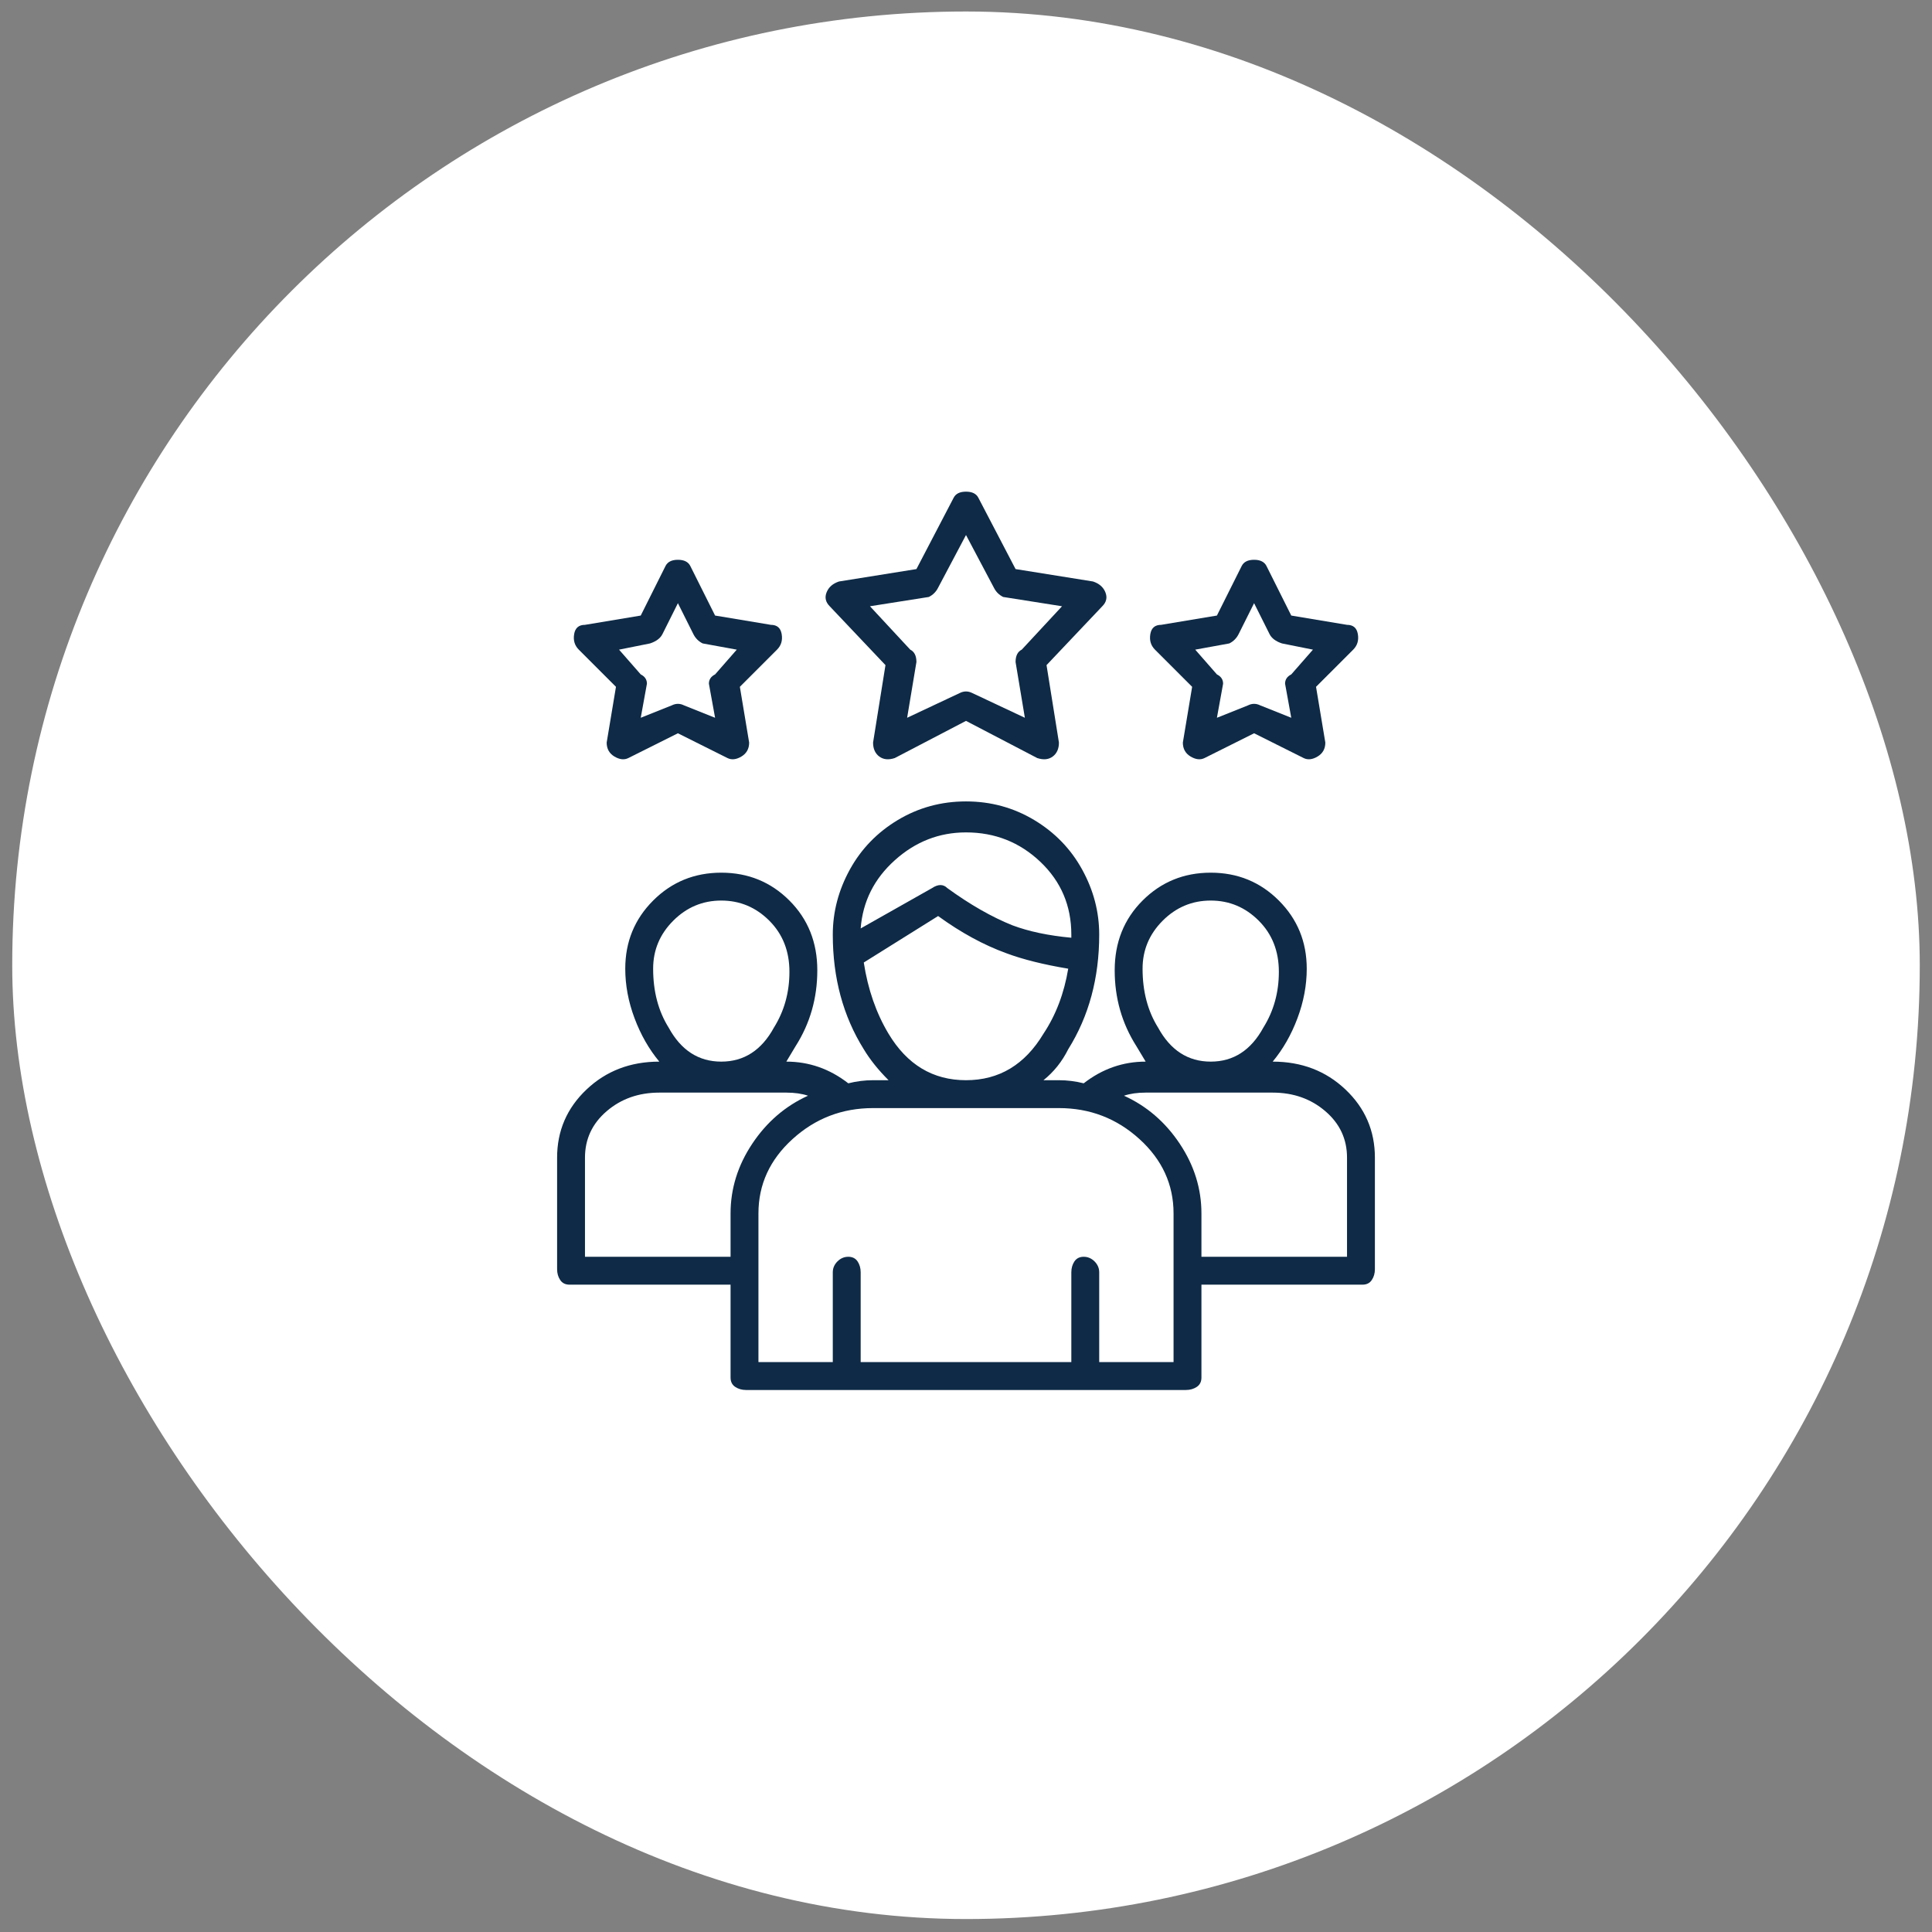
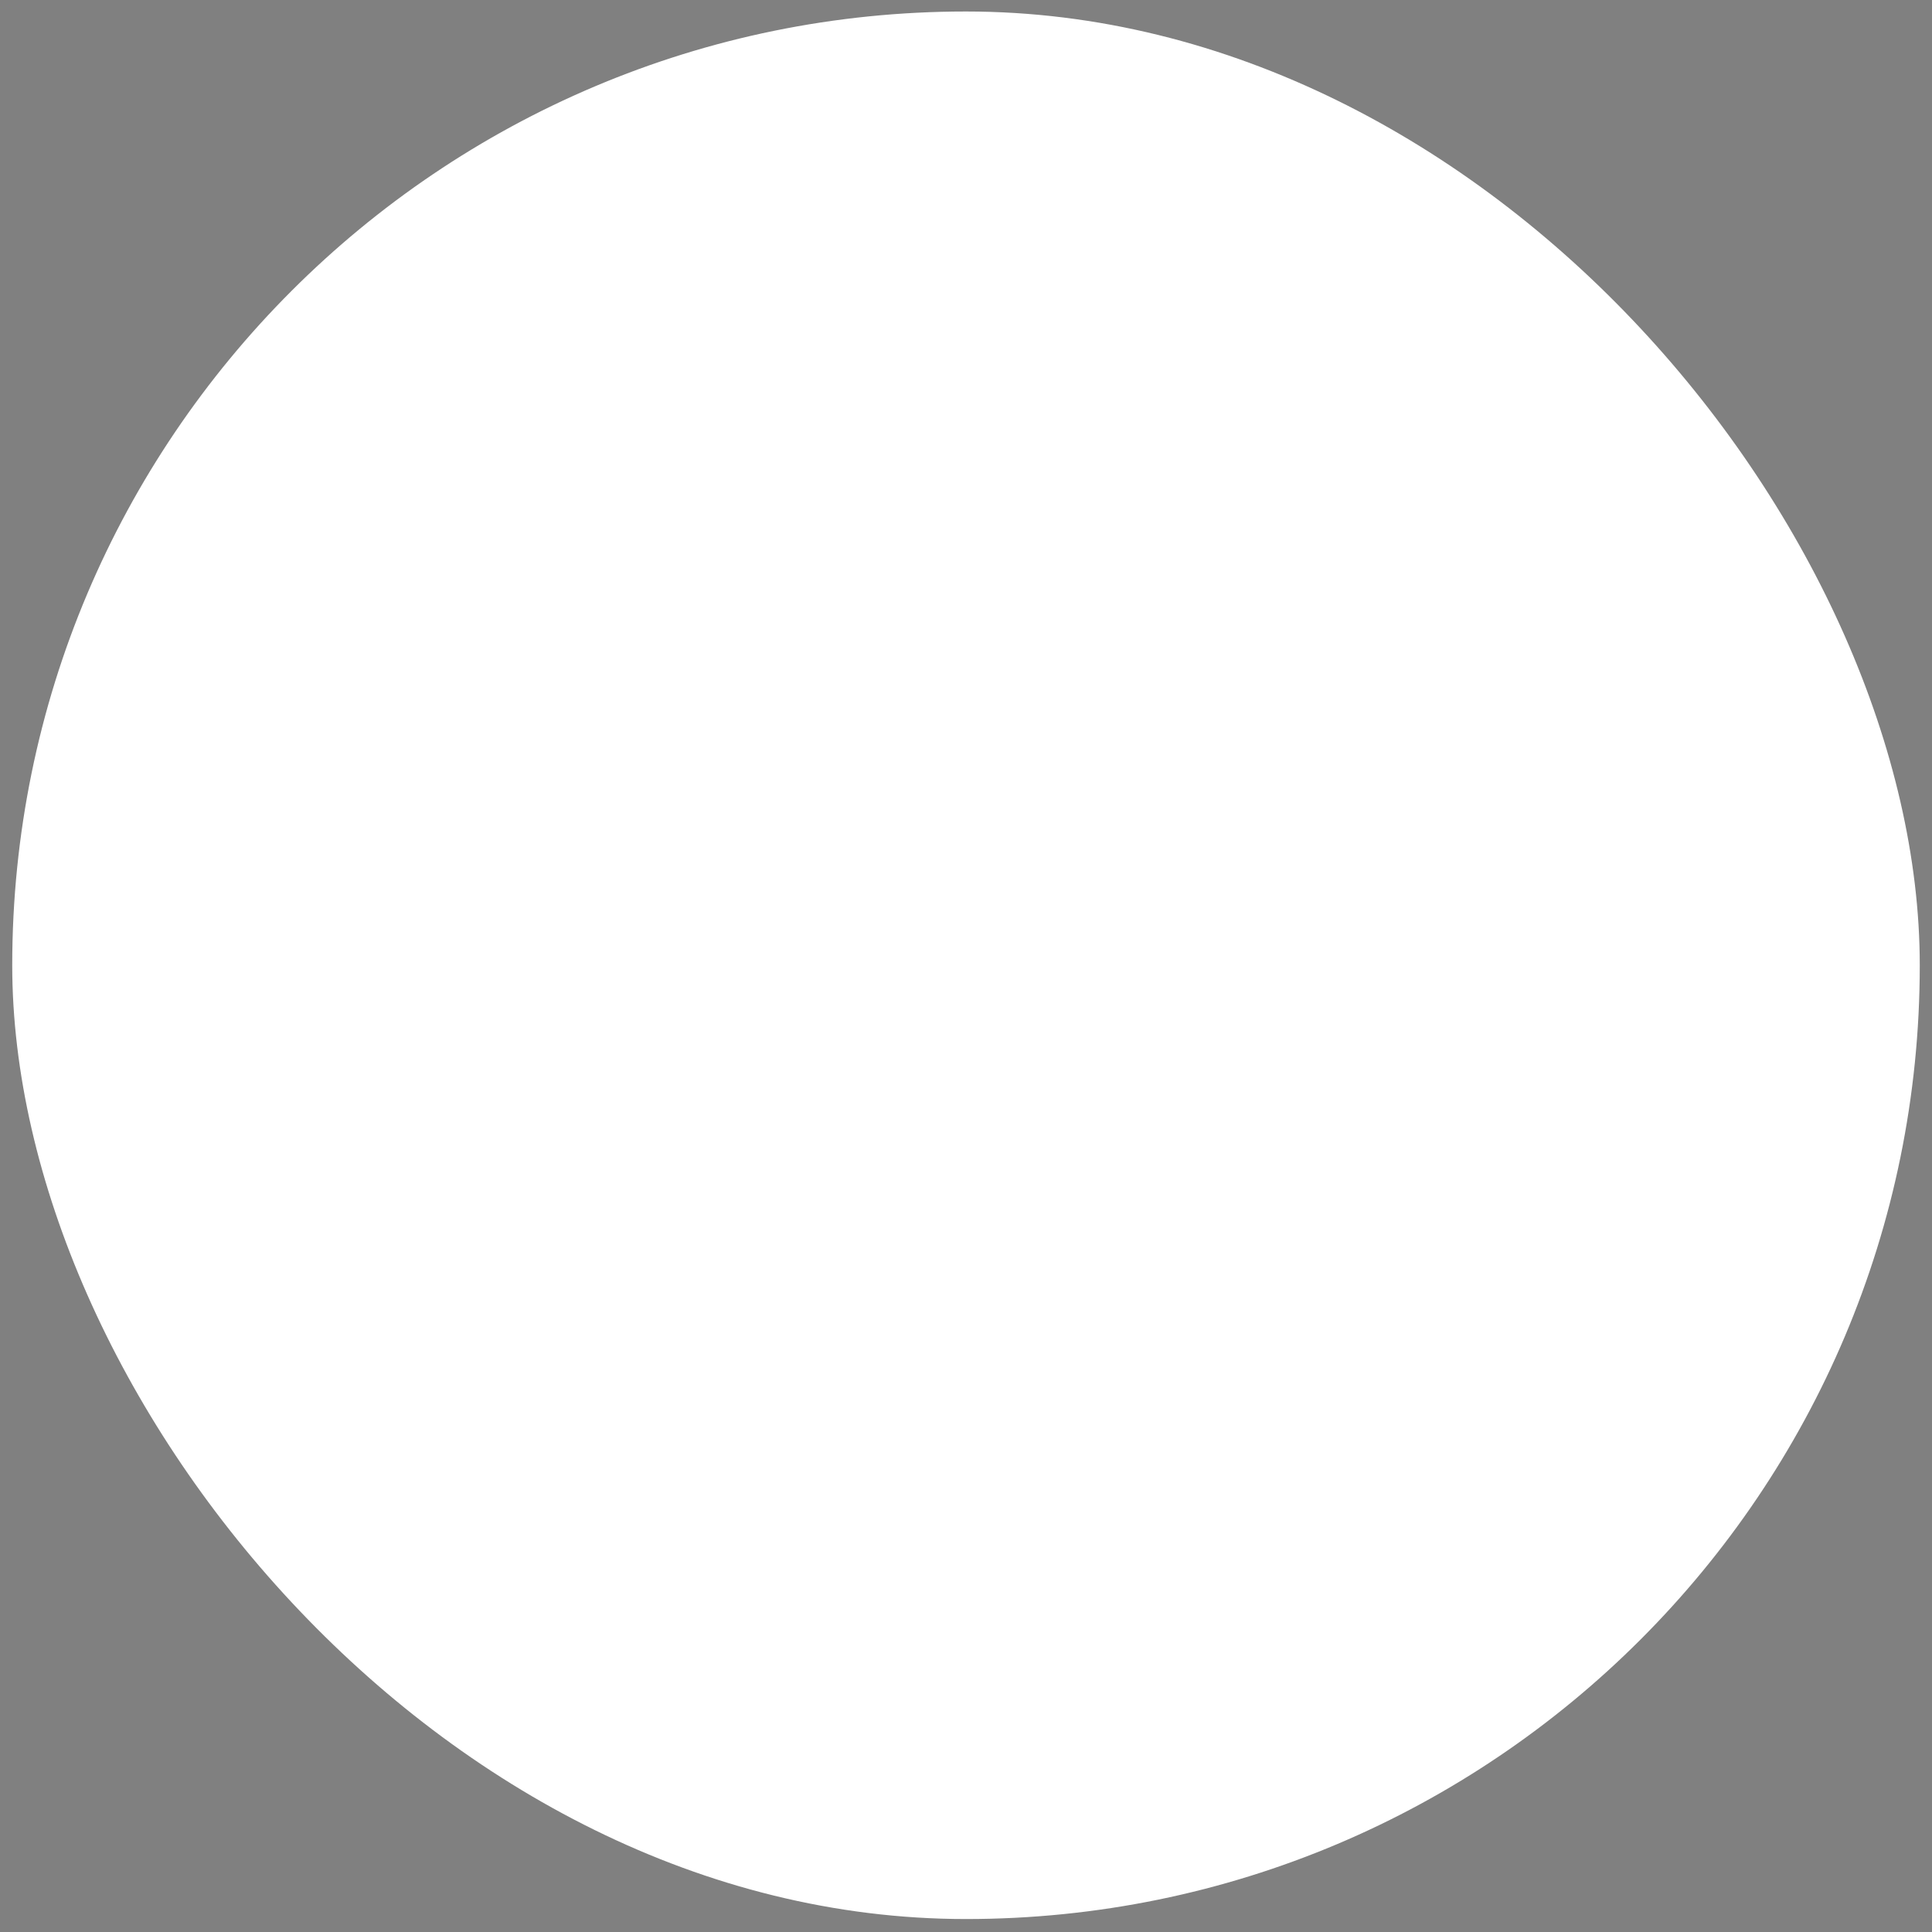
<svg xmlns="http://www.w3.org/2000/svg" width="79" height="79" viewBox="0 0 79 79" fill="none">
  <rect x="0" y="0" width="79" height="79" fill="#808080" stroke="none" />
  <rect x="0.5" y="0.47" width="78" height="78" rx="39" fill="white" />
-   <path d="M52.04 43.41C52.462 42.904 52.8 42.312 53.053 41.637C53.307 40.961 53.433 40.286 53.433 39.61C53.433 38.513 53.053 37.584 52.293 36.824C51.533 36.064 50.605 35.684 49.507 35.684C48.409 35.684 47.48 36.064 46.72 36.824C45.96 37.584 45.58 38.534 45.58 39.674C45.58 40.814 45.876 41.848 46.467 42.777L46.847 43.41C45.918 43.41 45.073 43.706 44.313 44.297C43.976 44.212 43.638 44.17 43.3 44.17H42.667C43.089 43.833 43.427 43.41 43.68 42.904C44.525 41.553 44.947 39.99 44.947 38.217C44.947 37.288 44.715 36.401 44.25 35.557C43.786 34.712 43.131 34.037 42.287 33.53C41.442 33.024 40.513 32.77 39.5 32.77C38.487 32.77 37.558 33.024 36.713 33.53C35.869 34.037 35.215 34.712 34.75 35.557C34.286 36.401 34.053 37.288 34.053 38.217C34.053 39.99 34.476 41.553 35.32 42.904C35.573 43.326 35.911 43.748 36.333 44.17H35.7C35.362 44.17 35.025 44.212 34.687 44.297C33.927 43.706 33.082 43.41 32.153 43.41L32.533 42.777C33.124 41.848 33.42 40.814 33.42 39.674C33.42 38.534 33.04 37.584 32.28 36.824C31.52 36.064 30.591 35.684 29.493 35.684C28.396 35.684 27.467 36.064 26.707 36.824C25.947 37.584 25.567 38.513 25.567 39.61C25.567 40.286 25.693 40.961 25.947 41.637C26.2 42.312 26.538 42.904 26.96 43.41C25.778 43.41 24.786 43.79 23.983 44.55C23.181 45.31 22.78 46.239 22.78 47.337V51.897C22.78 52.066 22.822 52.214 22.907 52.34C22.991 52.467 23.118 52.53 23.287 52.53H29.873V56.33C29.873 56.499 29.937 56.626 30.063 56.71C30.19 56.795 30.338 56.837 30.507 56.837H48.493C48.662 56.837 48.81 56.795 48.937 56.71C49.063 56.626 49.127 56.499 49.127 56.33V52.53H55.713C55.882 52.53 56.009 52.467 56.093 52.34C56.178 52.214 56.22 52.066 56.22 51.897V47.337C56.22 46.239 55.819 45.31 55.017 44.55C54.215 43.79 53.222 43.41 52.04 43.41ZM46.72 39.61C46.72 38.85 46.995 38.196 47.543 37.647C48.092 37.098 48.747 36.824 49.507 36.824C50.267 36.824 50.921 37.098 51.47 37.647C52.019 38.196 52.293 38.892 52.293 39.737C52.293 40.581 52.082 41.341 51.66 42.017C51.153 42.946 50.436 43.41 49.507 43.41C48.578 43.41 47.86 42.946 47.353 42.017C46.931 41.341 46.72 40.539 46.72 39.61ZM39.5 34.037C40.682 34.037 41.696 34.438 42.54 35.24C43.385 36.042 43.807 37.035 43.807 38.217V38.344C42.878 38.259 42.076 38.09 41.4 37.837C40.556 37.499 39.669 36.992 38.74 36.317C38.571 36.148 38.36 36.148 38.107 36.317L35.193 37.964C35.278 36.866 35.742 35.937 36.587 35.177C37.431 34.417 38.402 34.037 39.5 34.037ZM36.333 42.27C35.827 41.426 35.489 40.455 35.32 39.357L38.36 37.457C39.289 38.133 40.218 38.639 41.147 38.977C41.822 39.23 42.667 39.441 43.68 39.61C43.511 40.624 43.173 41.51 42.667 42.27C41.907 43.537 40.851 44.17 39.5 44.17C38.149 44.17 37.093 43.537 36.333 42.27ZM26.707 39.61C26.707 38.85 26.981 38.196 27.53 37.647C28.079 37.098 28.733 36.824 29.493 36.824C30.253 36.824 30.908 37.098 31.457 37.647C32.006 38.196 32.28 38.892 32.28 39.737C32.28 40.581 32.069 41.341 31.647 42.017C31.14 42.946 30.422 43.41 29.493 43.41C28.564 43.41 27.847 42.946 27.34 42.017C26.918 41.341 26.707 40.539 26.707 39.61ZM23.92 51.39V47.337C23.92 46.577 24.216 45.944 24.807 45.437C25.398 44.93 26.116 44.677 26.96 44.677H32.153C32.491 44.677 32.787 44.719 33.04 44.804C32.111 45.226 31.351 45.88 30.76 46.767C30.169 47.654 29.873 48.604 29.873 49.617V51.39H23.92ZM47.987 55.697H44.947V52.024C44.947 51.855 44.883 51.707 44.757 51.58C44.63 51.454 44.482 51.39 44.313 51.39C44.145 51.39 44.018 51.454 43.933 51.58C43.849 51.707 43.807 51.855 43.807 52.024V55.697H35.193V52.024C35.193 51.855 35.151 51.707 35.067 51.58C34.982 51.454 34.856 51.39 34.687 51.39C34.518 51.39 34.37 51.454 34.243 51.58C34.117 51.707 34.053 51.855 34.053 52.024V55.697H31.013V49.617C31.013 48.435 31.478 47.421 32.407 46.577C33.336 45.733 34.433 45.31 35.7 45.31H43.3C44.567 45.31 45.664 45.733 46.593 46.577C47.522 47.421 47.987 48.435 47.987 49.617V55.697ZM55.08 51.39H49.127V49.617C49.127 48.604 48.831 47.654 48.24 46.767C47.649 45.88 46.889 45.226 45.96 44.804C46.213 44.719 46.509 44.677 46.847 44.677H52.04C52.885 44.677 53.602 44.93 54.193 45.437C54.785 45.944 55.08 46.577 55.08 47.337V51.39ZM36.207 27.197L35.7 30.364C35.7 30.617 35.785 30.807 35.953 30.934C36.122 31.06 36.333 31.081 36.587 30.997L39.5 29.477L42.413 30.997C42.667 31.081 42.878 31.06 43.047 30.934C43.216 30.807 43.3 30.617 43.3 30.364L42.793 27.197L45.073 24.79C45.242 24.621 45.285 24.431 45.2 24.22C45.116 24.009 44.947 23.861 44.693 23.777L41.527 23.27L40.007 20.357C39.922 20.188 39.753 20.104 39.5 20.104C39.247 20.104 39.078 20.188 38.993 20.357L37.473 23.27L34.307 23.777C34.053 23.861 33.885 24.009 33.8 24.22C33.716 24.431 33.758 24.621 33.927 24.79L36.207 27.197ZM37.98 24.41C38.149 24.326 38.276 24.199 38.36 24.03L39.5 21.877L40.64 24.03C40.724 24.199 40.851 24.326 41.02 24.41L43.427 24.79L41.78 26.564C41.611 26.648 41.527 26.817 41.527 27.07L41.907 29.35L39.753 28.337C39.584 28.253 39.416 28.253 39.247 28.337L37.093 29.35L37.473 27.07C37.473 26.817 37.389 26.648 37.22 26.564L35.573 24.79L37.98 24.41ZM25.187 28.084L24.807 30.364C24.807 30.617 24.912 30.807 25.123 30.934C25.334 31.06 25.524 31.081 25.693 30.997L27.72 29.984L29.747 30.997C29.916 31.081 30.106 31.06 30.317 30.934C30.528 30.807 30.633 30.617 30.633 30.364L30.253 28.084L31.773 26.564C31.942 26.395 32.006 26.184 31.963 25.93C31.921 25.677 31.773 25.55 31.52 25.55L29.24 25.17L28.227 23.144C28.142 22.975 27.973 22.89 27.72 22.89C27.467 22.89 27.298 22.975 27.213 23.144L26.2 25.17L23.92 25.55C23.667 25.55 23.519 25.677 23.477 25.93C23.434 26.184 23.498 26.395 23.667 26.564L25.187 28.084ZM26.58 26.31C26.833 26.226 27.002 26.099 27.087 25.93L27.72 24.664L28.353 25.93C28.438 26.099 28.564 26.226 28.733 26.31L30.127 26.564L29.24 27.577C29.071 27.661 28.987 27.788 28.987 27.957L29.24 29.35L27.973 28.844C27.805 28.759 27.636 28.759 27.467 28.844L26.2 29.35L26.453 27.957C26.453 27.788 26.369 27.661 26.2 27.577L25.313 26.564L26.58 26.31ZM48.747 28.084L48.367 30.364C48.367 30.617 48.472 30.807 48.683 30.934C48.895 31.06 49.084 31.081 49.253 30.997L51.28 29.984L53.307 30.997C53.476 31.081 53.666 31.06 53.877 30.934C54.088 30.807 54.193 30.617 54.193 30.364L53.813 28.084L55.333 26.564C55.502 26.395 55.566 26.184 55.523 25.93C55.481 25.677 55.333 25.55 55.08 25.55L52.8 25.17L51.787 23.144C51.702 22.975 51.533 22.89 51.28 22.89C51.027 22.89 50.858 22.975 50.773 23.144L49.76 25.17L47.48 25.55C47.227 25.55 47.079 25.677 47.037 25.93C46.995 26.184 47.058 26.395 47.227 26.564L48.747 28.084ZM50.267 26.31C50.436 26.226 50.562 26.099 50.647 25.93L51.28 24.664L51.913 25.93C51.998 26.099 52.167 26.226 52.42 26.31L53.687 26.564L52.8 27.577C52.631 27.661 52.547 27.788 52.547 27.957L52.8 29.35L51.533 28.844C51.364 28.759 51.196 28.759 51.027 28.844L49.76 29.35L50.013 27.957C50.013 27.788 49.929 27.661 49.76 27.577L48.873 26.564L50.267 26.31Z" fill="#0E2A46" />
</svg>